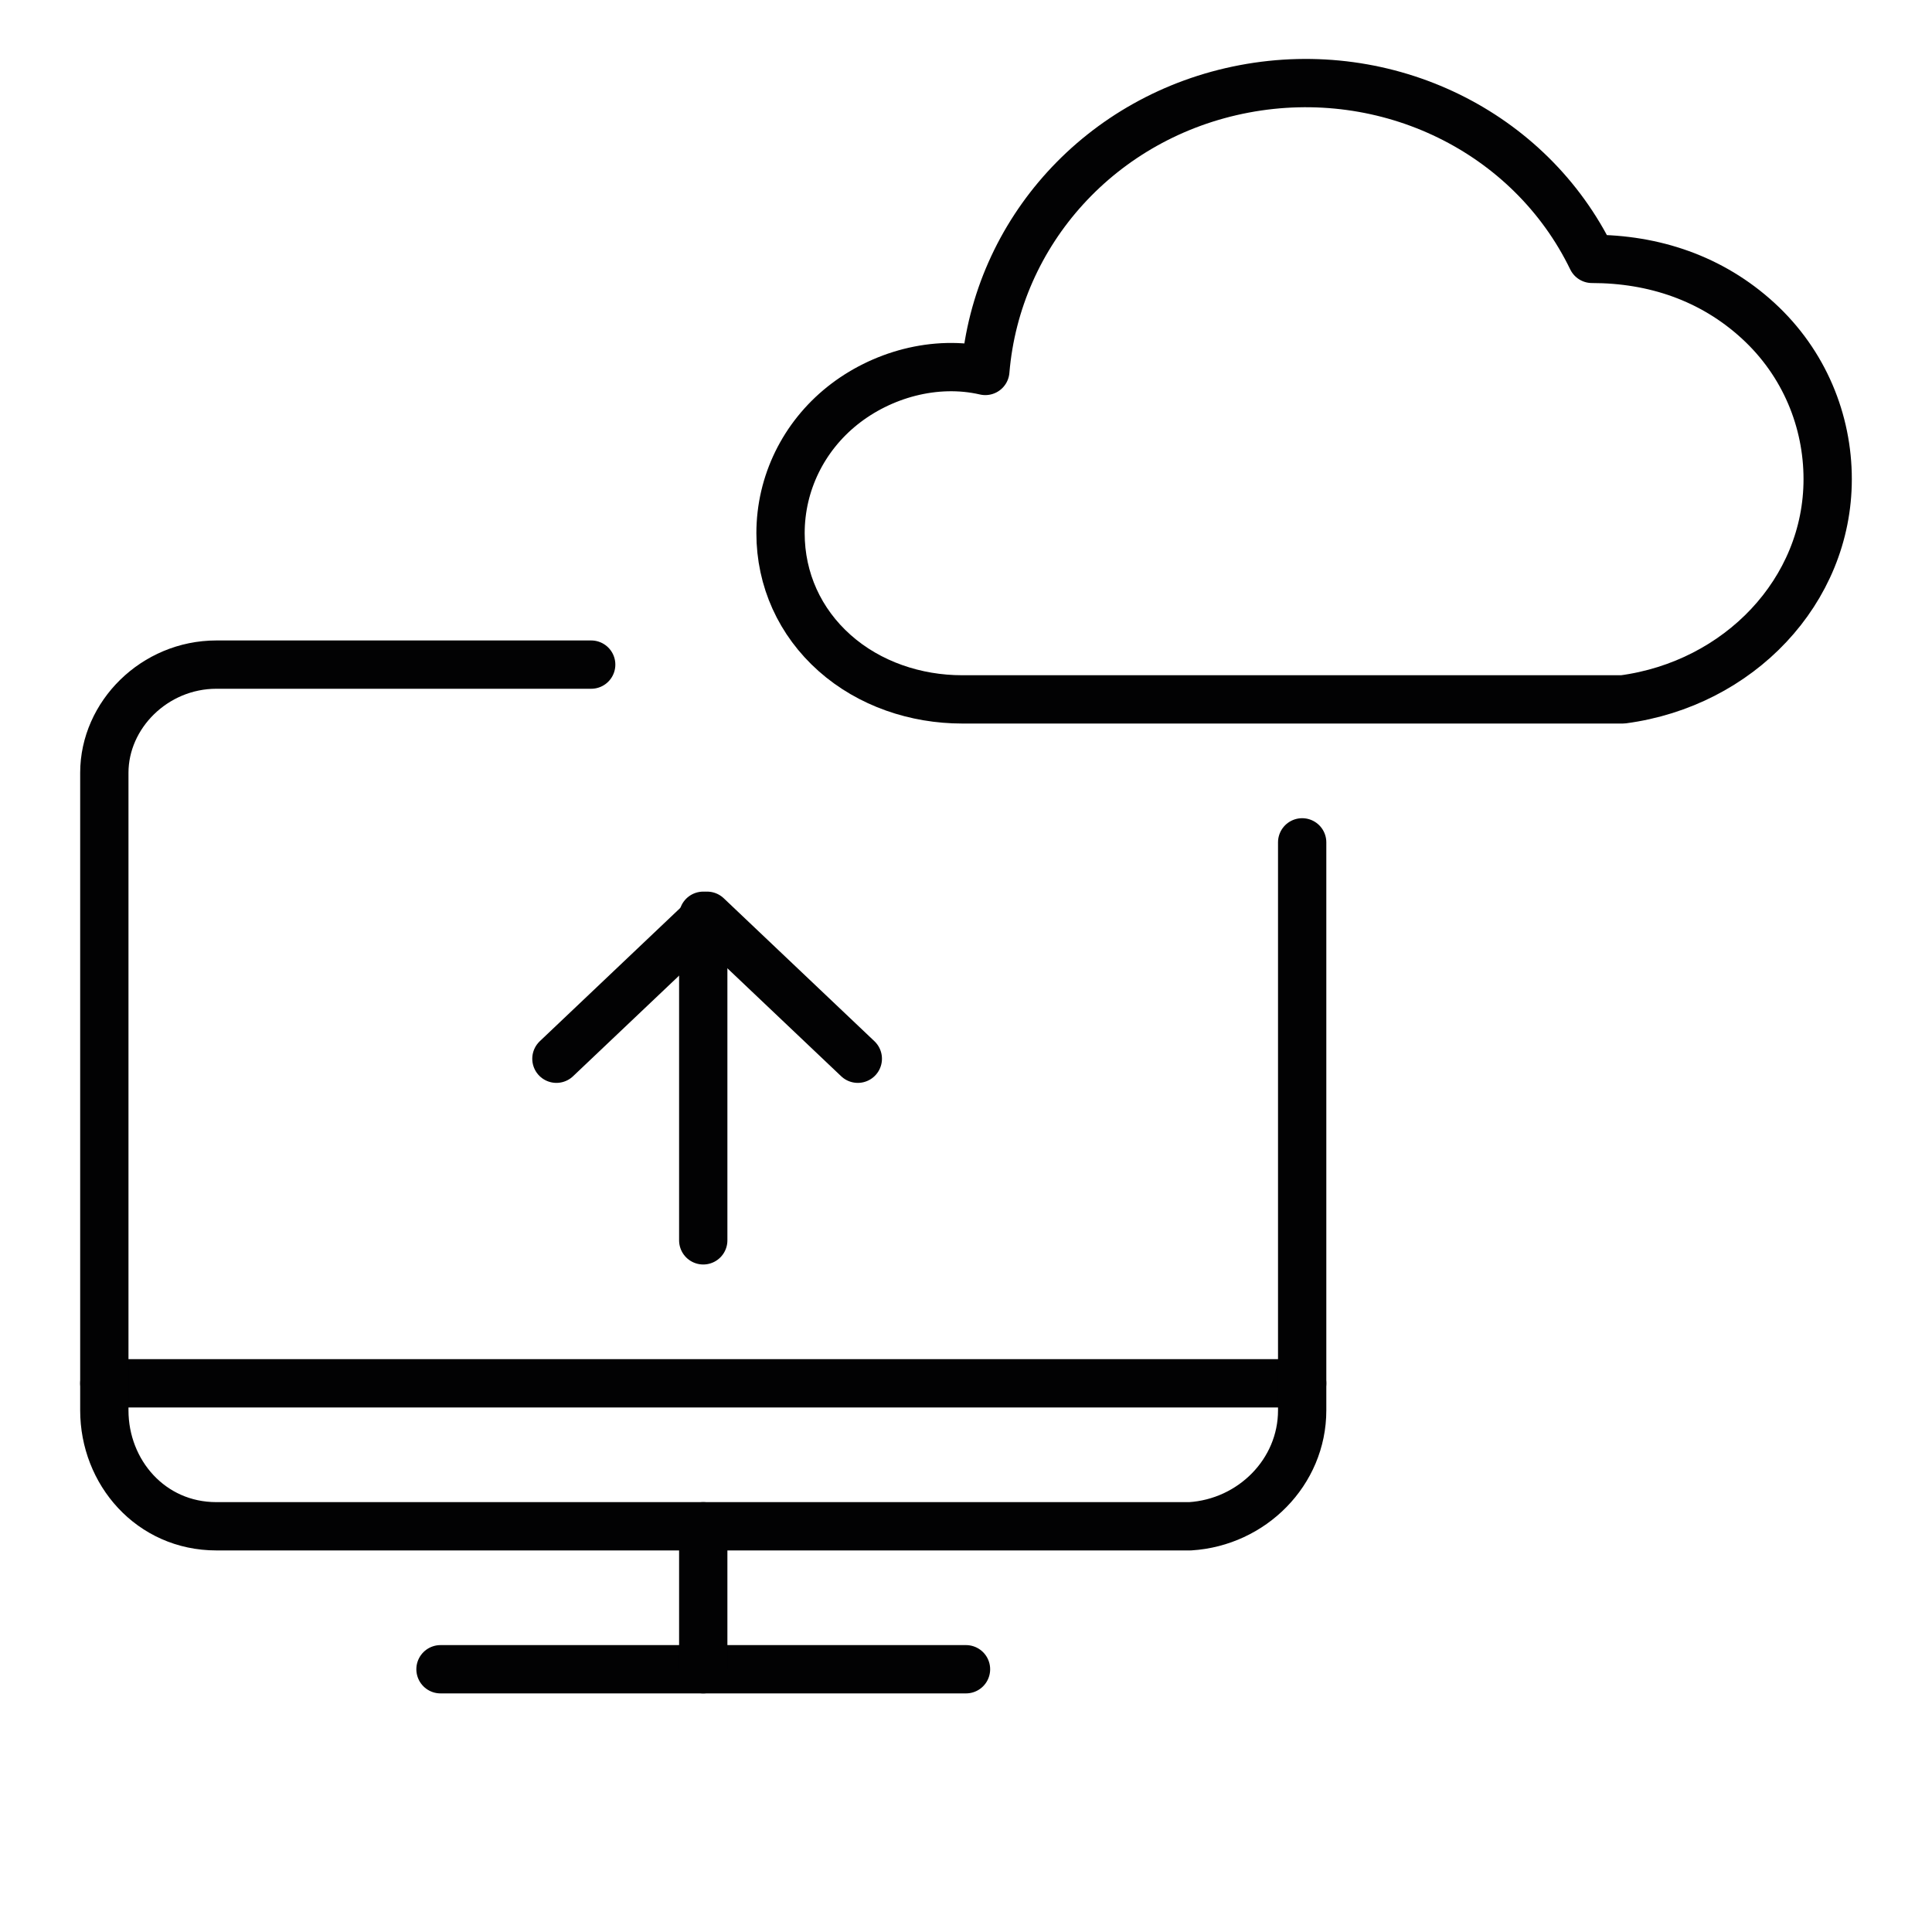
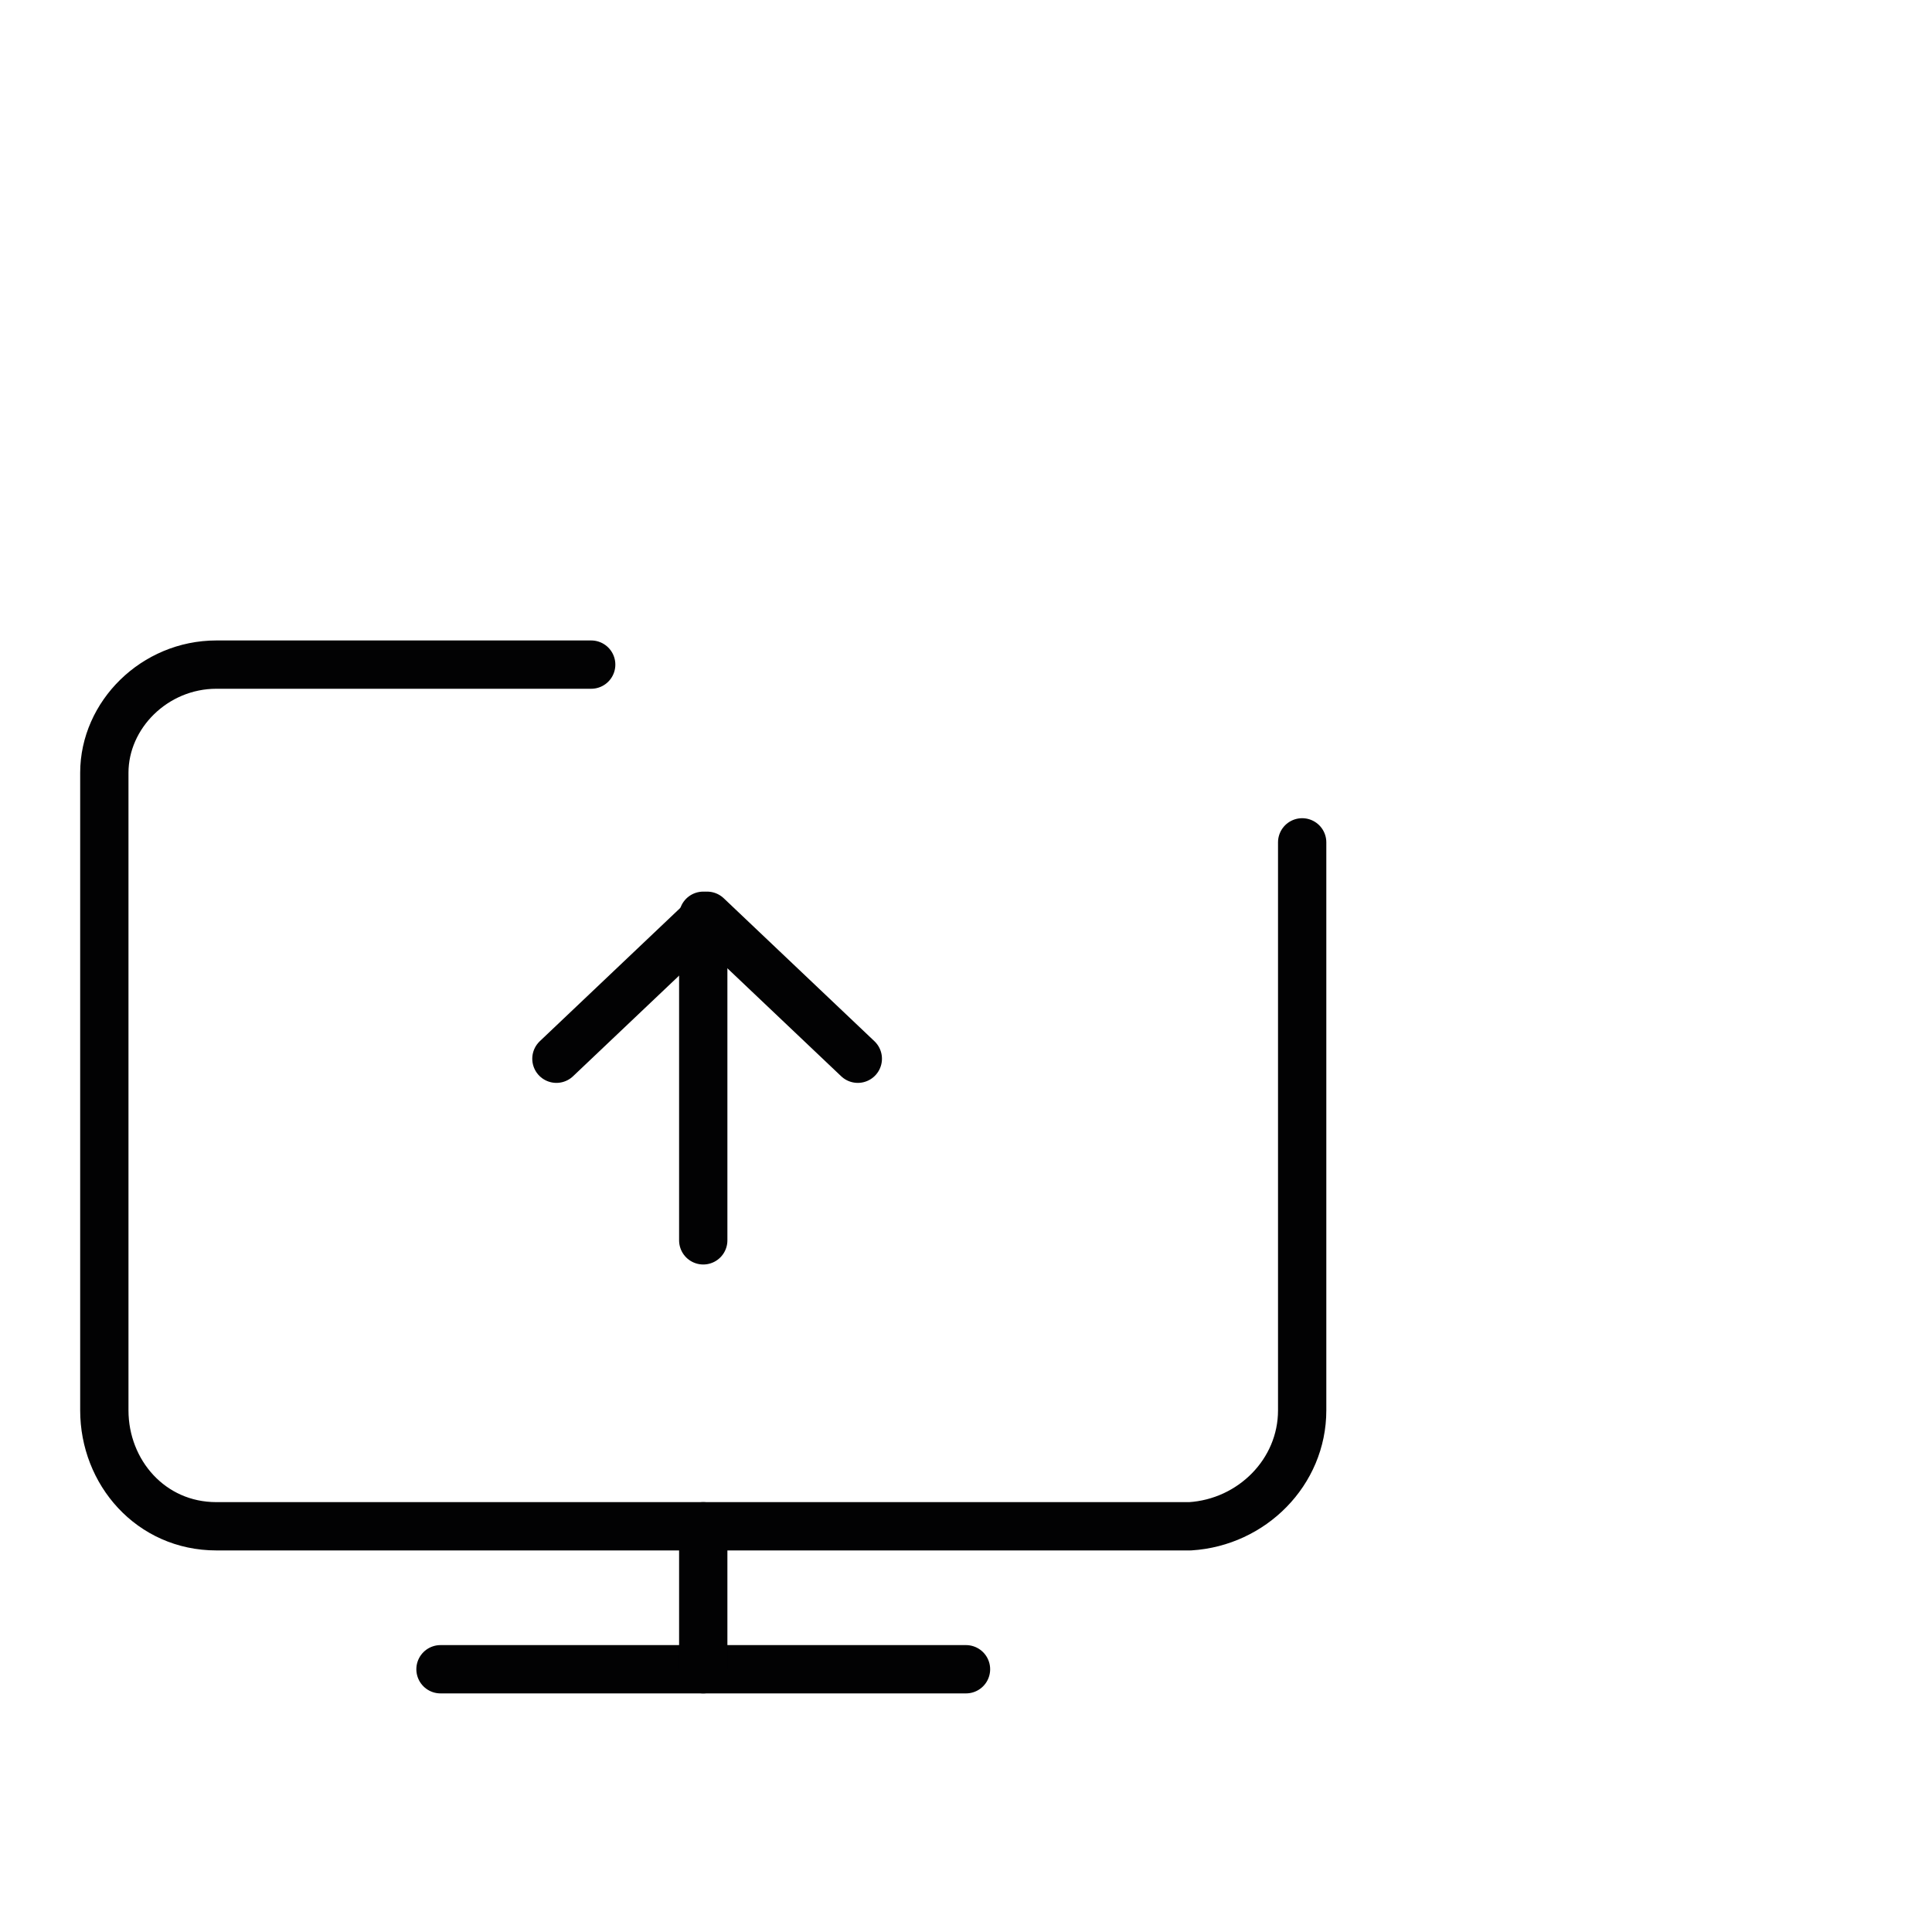
<svg xmlns="http://www.w3.org/2000/svg" version="1.1" id="Ebene_1" x="0px" y="0px" viewBox="0 0 50 50" style="enable-background:new 0 0 50 50;" xml:space="preserve">
  <style type="text/css">
	.st0{fill:none;stroke:#020203;stroke-linecap:round;stroke-linejoin:round;}
	.st1{fill:none;stroke:#020203;stroke-width:1.615;stroke-linecap:round;stroke-linejoin:round;}
	.st2{fill:none;stroke:#020203;stroke-width:1.25;stroke-linecap:round;stroke-linejoin:round;}
	.st3{fill:none;stroke:#020203;stroke-width:1.362;stroke-linecap:round;stroke-linejoin:round;}
	.st4{fill:#020203;}
	.st5{fill:none;stroke:#020203;stroke-width:1.066;stroke-linecap:round;}
	.st6{fill:none;stroke:#020203;stroke-width:2.067;stroke-linecap:round;stroke-linejoin:round;}
	.st7{fill:none;stroke:#020203;stroke-width:3.512;stroke-linecap:round;stroke-linejoin:round;stroke-miterlimit:10;}
	.st8{fill:none;}
	
		.st9{clip-path:url(#SVGID_2_);fill:none;stroke:#020203;stroke-width:3.512;stroke-linecap:round;stroke-linejoin:round;stroke-miterlimit:10;}
	.st10{fill:none;stroke:#020203;stroke-width:1.271;stroke-linecap:round;stroke-linejoin:round;}
	.st11{fill:none;stroke:#020203;stroke-width:1.386;stroke-linecap:round;stroke-linejoin:round;}
	.st12{fill:none;stroke:#020203;stroke-width:1.59;stroke-linecap:round;stroke-linejoin:round;}
	.st13{fill:none;stroke:#020203;stroke-width:1.324;stroke-linecap:round;stroke-linejoin:round;}
	
		.st14{clip-path:url(#SVGID_4_);fill:none;stroke:#020203;stroke-width:1.25;stroke-linecap:round;stroke-linejoin:round;stroke-miterlimit:10;}
	.st15{fill:none;stroke:#020203;stroke-width:2.275;stroke-linecap:round;stroke-linejoin:round;}
	
		.st16{clip-path:url(#SVGID_6_);fill:none;stroke:#020203;stroke-width:1.296;stroke-linecap:round;stroke-linejoin:round;stroke-miterlimit:10;}
</style>
  <g id="Internet-Networks-Servers__x2F__Cloud__x2F__cloud-monitor-upload">
    <g id="Group_219_1_">
      <g id="cloud-monitor-upload">
        <path id="Shape_1723" class="st2" d="M11.4,43.2H25" />
        <path id="Shape_1724" class="st2" d="M18.2,39.5v3.7" />
-         <path id="Shape_1725" class="st2" d="M2.7,35.8h31" />
-         <path id="Shape_1726" class="st2" d="M42,18.1c3-0.4,5.3-2.8,5.3-5.7c0-1.5-0.6-3-1.8-4.1c-1.2-1.1-2.7-1.6-4.3-1.6     c-1.6-3.3-5.3-5.1-9-4.4c-3.7,0.7-6.4,3.7-6.7,7.3c-1.3-0.3-2.7,0.1-3.7,0.9c-1,0.8-1.6,2-1.6,3.3c0,1.2,0.5,2.3,1.4,3.1     c0.9,0.8,2.1,1.2,3.3,1.2H42z" />
        <path id="Shape_1727" class="st2" d="M33.7,21.8v14.7c0,1.6-1.3,2.9-2.9,3H5.6c-1.7,0-2.9-1.4-2.9-3V20c0-1.5,1.3-2.8,2.9-2.8     h9.7" />
        <path id="Shape_1728" class="st2" d="M18.2,23.7v8.4" />
        <path id="Shape_1729" class="st2" d="M14.4,27.4l3.9-3.7l3.9,3.7" />
      </g>
    </g>
  </g>
</svg>